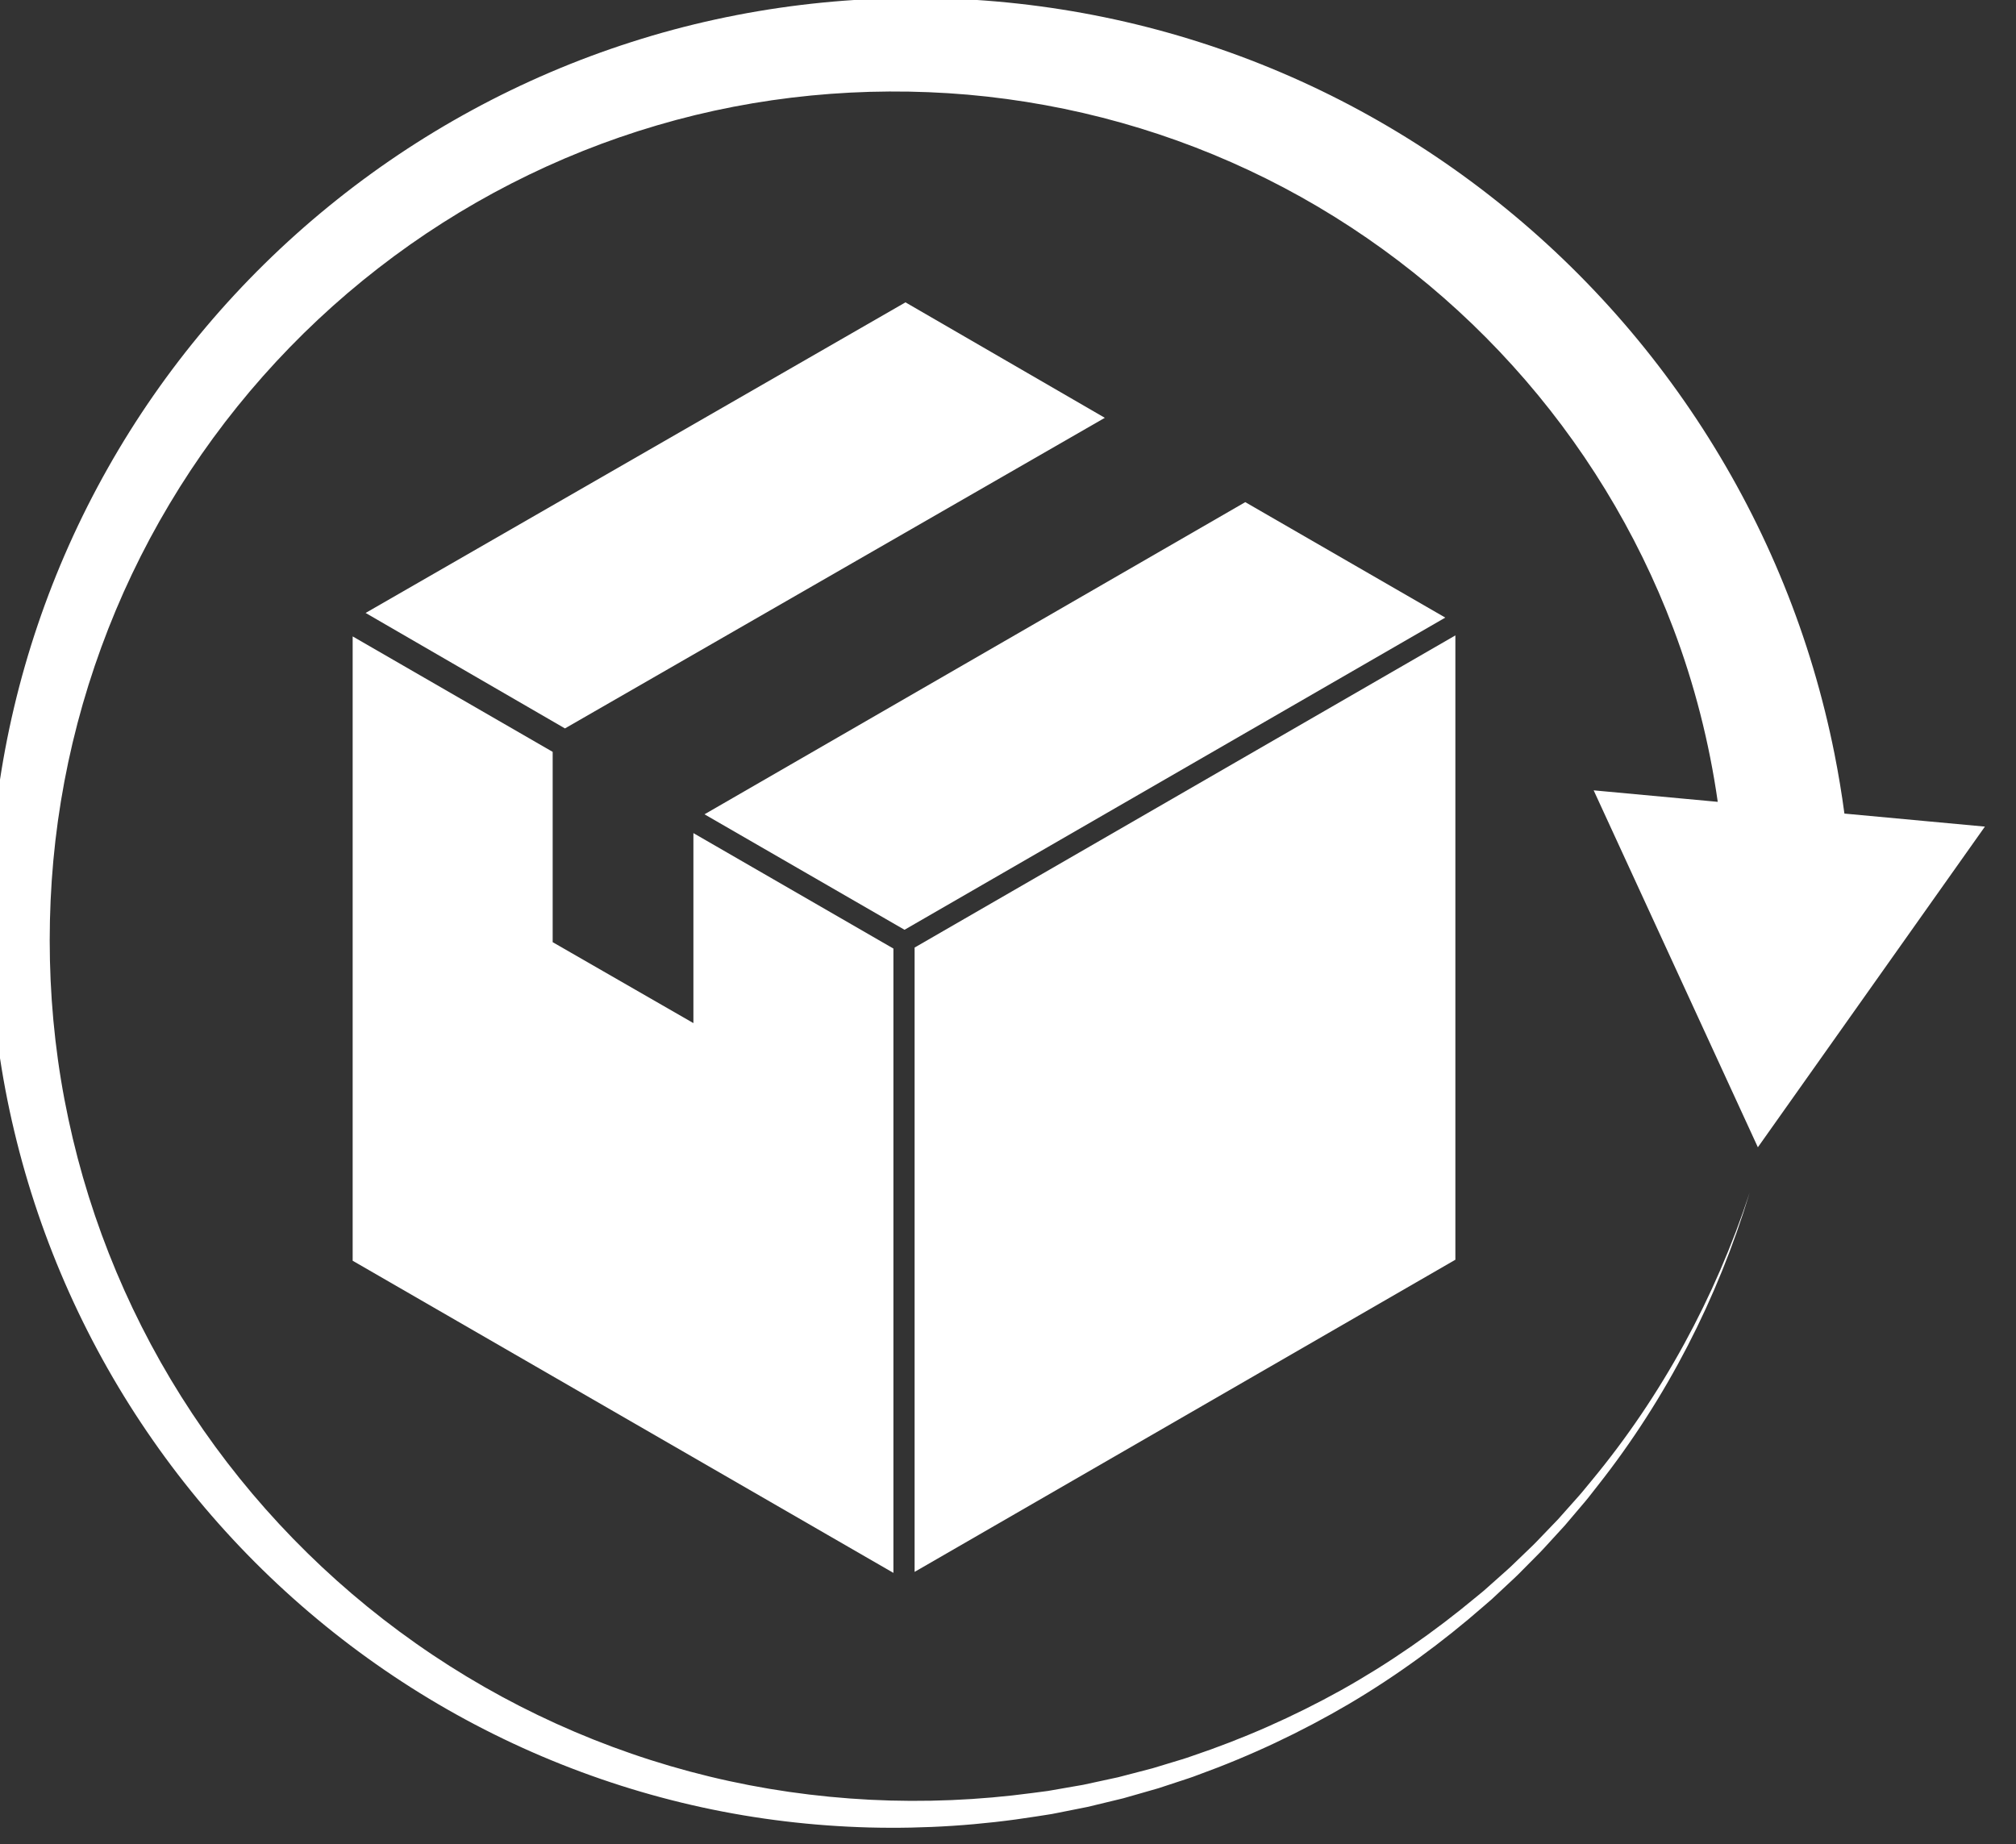
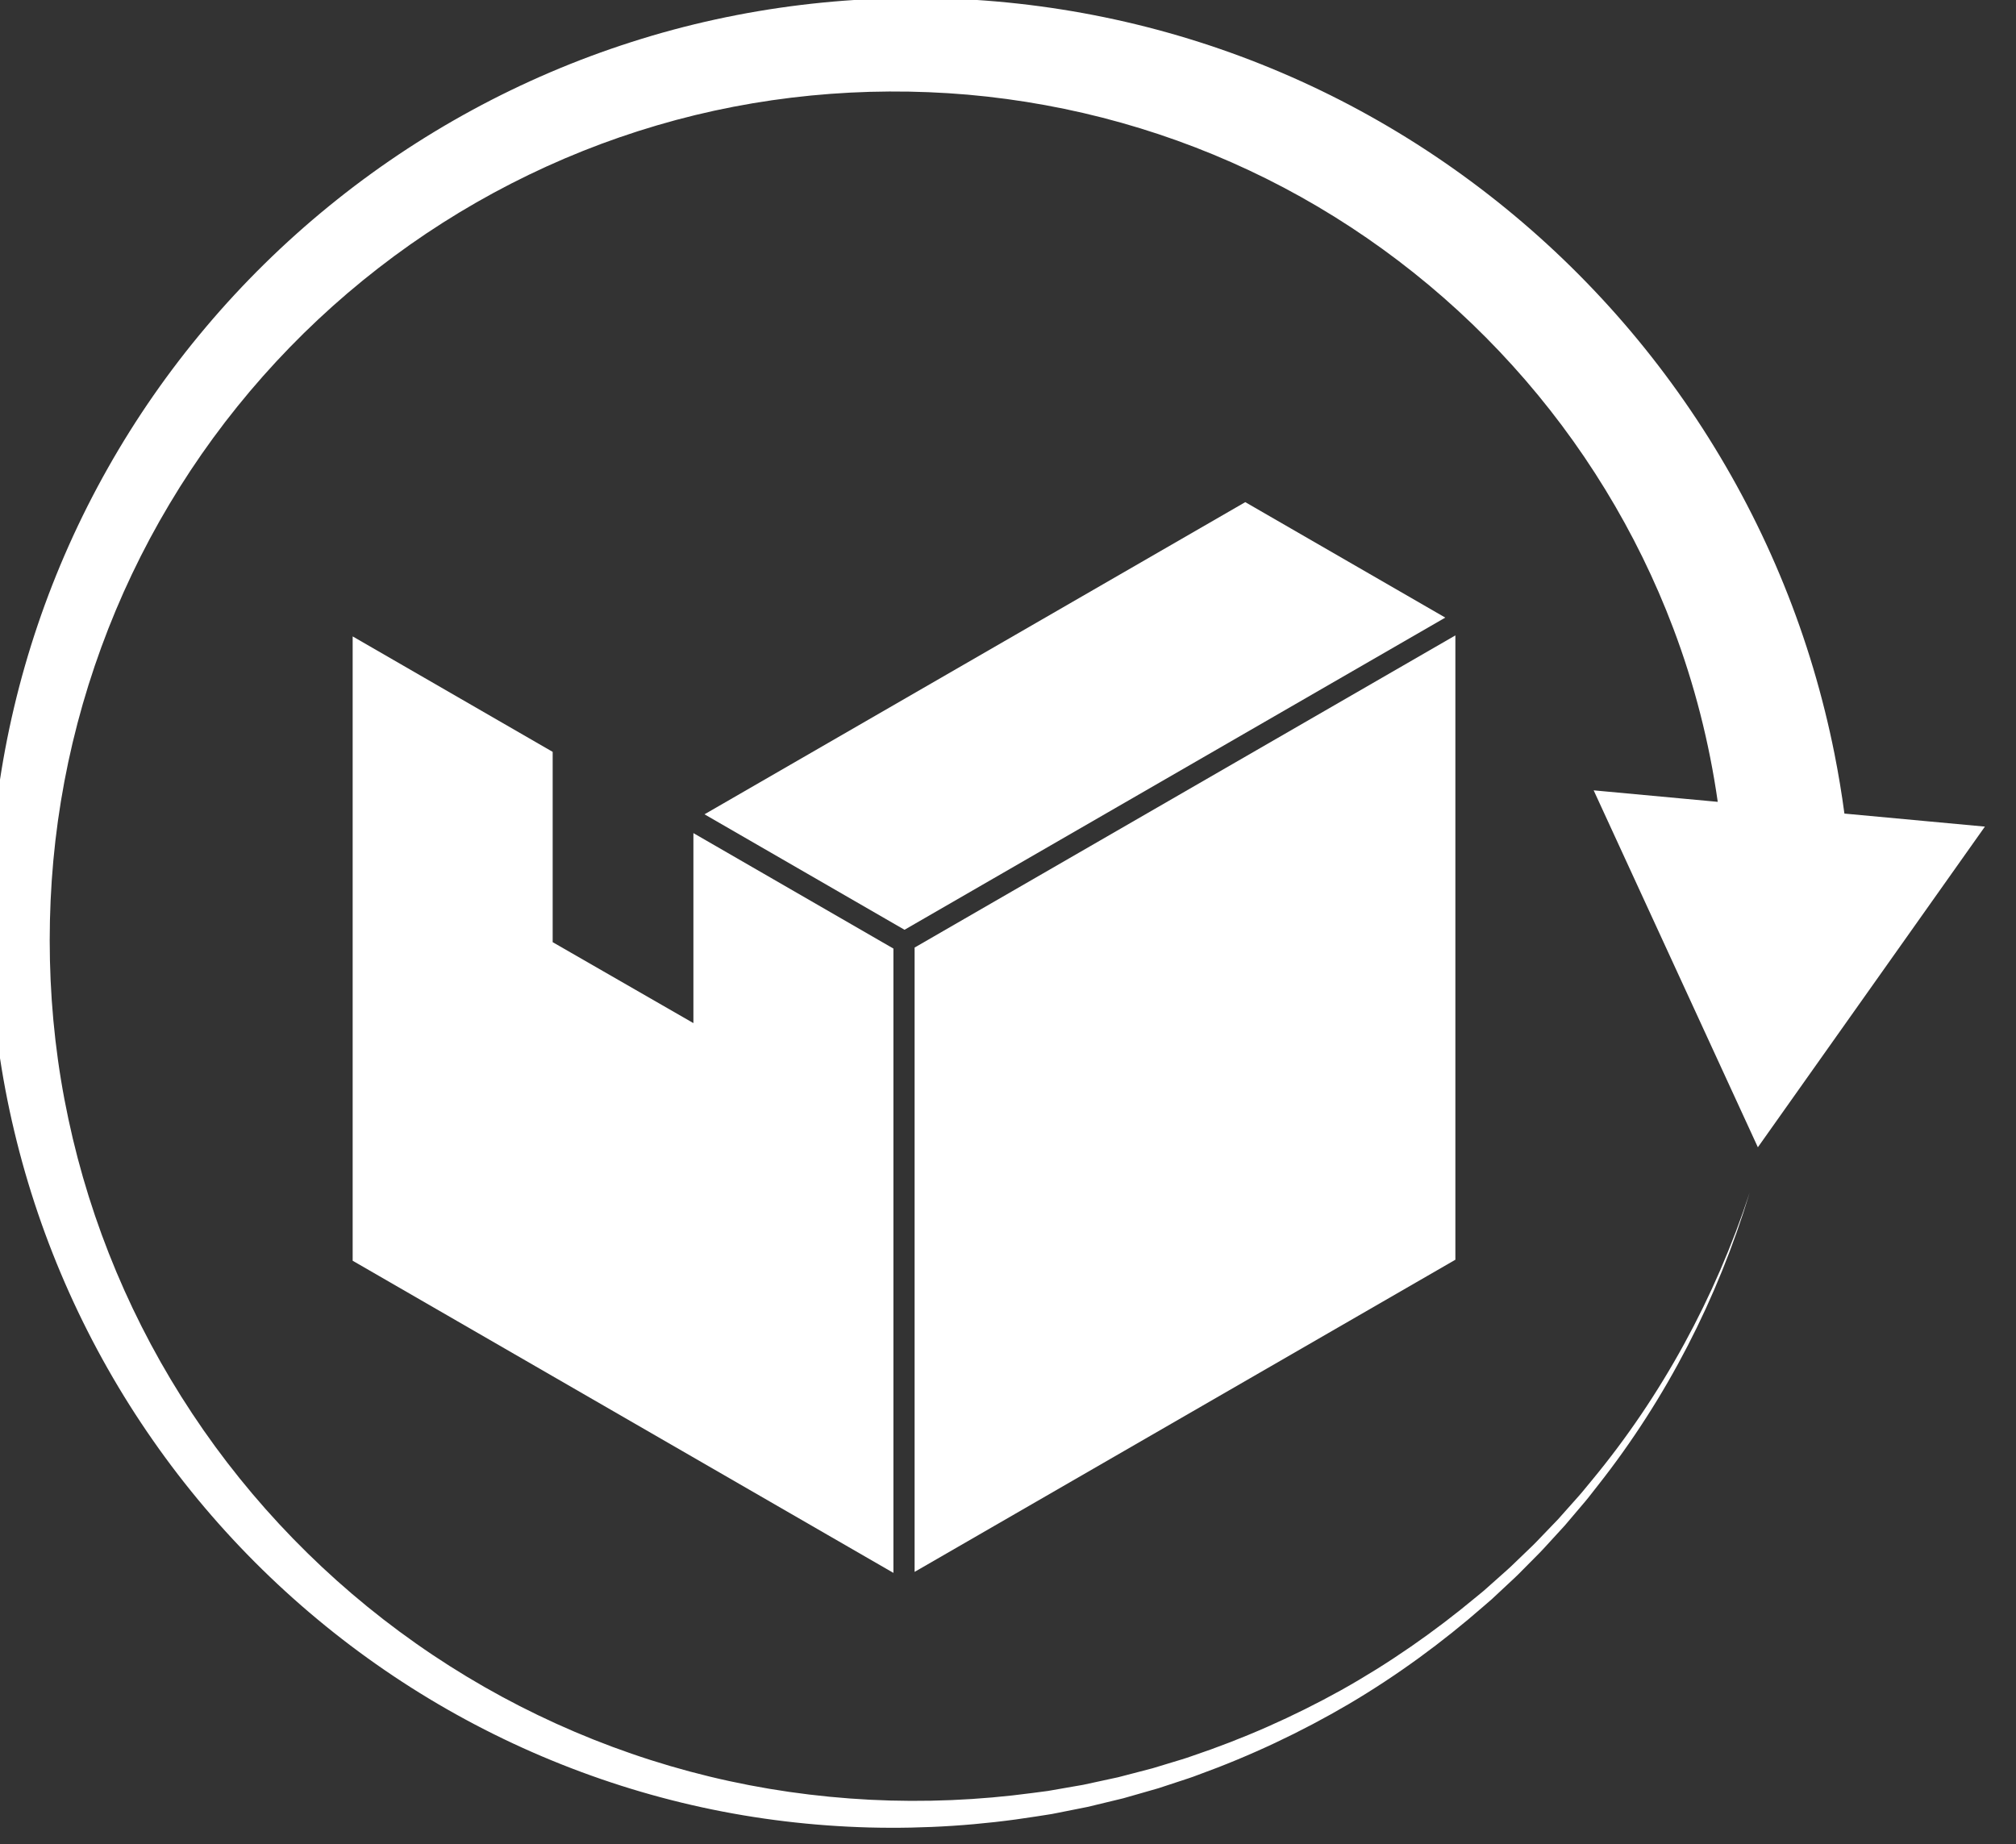
<svg xmlns="http://www.w3.org/2000/svg" xmlns:ns1="http://www.serif.com/" width="100%" height="100%" viewBox="0 0 94 86" version="1.1" xml:space="preserve" style="fill-rule:evenodd;clip-rule:evenodd;stroke-linejoin:round;stroke-miterlimit:2;">
  <rect x="0" y="0" width="94" height="86" fill="#333333" stroke="none" />
  <g id="Retoure-Icon" ns1:id="Retoure Icon" transform="matrix(0.389,0,0,0.389,-651.259,-124.267)">
    <g transform="matrix(-0.164,-0.095,-0.095,0.164,1917.8,290.442)">
-       <path d="M298.429,655.174L444.129,655.174L641.093,996.311L495.397,996.313L298.429,655.174Z" style="fill:white;fill-rule:nonzero;" />
-     </g>
+       </g>
    <g transform="matrix(0.19,0,0,0.19,1672.93,271.971)">
      <path d="M577.245,836.537L704.362,763.145L918.392,639.574L792.212,566.725L451.062,763.682L577.245,836.537Z" style="fill:white;fill-rule:nonzero;" />
    </g>
    <g transform="matrix(0.19,0,0,0.19,1672.93,365.212)">
      <path d="M444.062,404.684L355.277,353.614L355.277,233.544L229.1,160.695L229.1,554.614L570.24,751.564L570.24,357.654L444.062,284.804L444.062,404.684Z" style="fill:white;fill-rule:nonzero;" />
    </g>
    <g transform="matrix(0,-0.19,-0.19,0,1902.89,595.171)">
      <path d="M656.332,285.554L1050.25,285.554L853.292,626.706L459.382,626.706L656.332,285.554Z" style="fill:white;fill-rule:nonzero;" />
    </g>
    <g transform="matrix(0.19,0,0,0.19,1672.93,318.708)">
      <path d="M1170.19,517.243C1168.5,504.598 1166.41,492.007 1163.92,479.499C1156.64,443.007 1145.97,407.21 1131.98,372.799C1104.06,303.947 1063.13,240.659 1012.24,187.066C961.382,133.435 900.592,89.455 833.902,58.185C800.562,42.555 765.772,30.085 730.172,20.985C694.562,11.885 658.142,6.155 621.577,3.815C548.487,-0.725 474.606,8.085 405.032,30.415C335.453,52.645 270.349,88.095 214.052,134.055C157.718,179.968 110.127,236.333 74.579,299.399C56.786,330.914 41.968,364.072 30.394,398.289C18.813,432.504 10.481,467.775 5.494,503.466C0.512,539.163 -1.016,575.263 0.644,611.15C2.313,647.05 7.279,682.79 15.632,717.69C32.234,787.53 62.119,853.99 103.023,912.57C143.86,971.2 195.693,1021.9 254.837,1061.42C313.952,1100.98 380.422,1129.25 449.649,1144.28C484.26,1151.81 519.542,1155.99 554.851,1156.95C590.16,1157.87 625.518,1155.53 660.332,1150L666.861,1148.98L670.132,1148.46C671.212,1148.27 672.292,1148.04 673.371,1147.83L686.332,1145.25L692.812,1143.96L712.072,1139.31L715.282,1138.53L718.462,1137.62L724.812,1135.81C729.042,1134.6 733.282,1133.42 737.492,1132.17L750.032,1128.04C754.202,1126.65 758.412,1125.36 762.502,1123.75C795.582,1111.76 827.502,1096.72 857.762,1078.93C887.972,1061.06 916.392,1040.28 942.752,1017.23L947.712,1012.94L962.112,999.5C963.732,998.03 965.232,996.43 966.782,994.89L976.022,985.57C977.552,984.02 979.112,982.48 980.572,980.85L989.432,971.18L993.862,966.34L998.102,961.34L1006.58,951.35C1008.02,949.71 1009.32,947.95 1010.68,946.24L1014.72,941.08C1058.01,886.18 1090.32,823.02 1110.4,756.43C1088.72,822.52 1055.02,884.58 1010.83,937.95L1006.7,942.96C1005.31,944.63 1003.98,946.33 1002.51,947.93L993.882,957.62L989.572,962.47L985.072,967.15L976.082,976.5C974.602,978.08 973.022,979.56 971.472,981.06L966.792,985.56L962.122,990.05C960.552,991.54 959.042,993.08 957.392,994.49L942.872,1007.42L937.872,1011.54C911.322,1033.65 882.862,1053.43 852.772,1070.27C822.632,1087.02 791.012,1100.99 758.402,1111.94C754.372,1113.42 750.222,1114.58 746.112,1115.84L733.782,1119.58C729.632,1120.71 725.462,1121.75 721.302,1122.84L715.072,1124.46L711.952,1125.27L708.802,1125.95L696.212,1128.68L689.922,1130.04L683.572,1131.14L670.892,1133.35C669.832,1133.53 668.782,1133.73 667.722,1133.9L658.152,1135.16C624.14,1139.73 589.738,1141.18 555.531,1139.46C521.329,1137.71 487.323,1132.85 454.122,1124.79C387.713,1108.69 324.585,1079.98 268.977,1040.8C213.337,1001.67 165.182,952.17 127.824,895.69C90.396,839.25 63.784,775.9 49.774,709.99C42.717,677.04 38.876,643.45 38.121,609.831C37.374,576.198 39.613,542.531 45.047,509.432C55.884,443.228 79.255,379.307 113.503,321.981C147.675,264.608 192.691,213.901 245.211,173.155C297.705,132.365 357.73,101.605 421.181,82.985C484.617,64.295 551.462,57.995 617.115,63.645C649.922,66.545 682.392,72.465 713.992,81.355C745.592,90.245 776.312,102.105 805.632,116.715C864.262,145.945 917.182,186.264 960.922,234.672C1004.7,283.051 1039.24,339.518 1062.17,400.205C1075.58,435.622 1084.95,472.451 1090.28,509.836L1012,502.58L1063.8,615.18L1115.59,727.78L1187.21,626.62L1258.82,525.46L1170.19,517.243Z" style="fill:white;fill-rule:nonzero;" />
    </g>
  </g>
</svg>